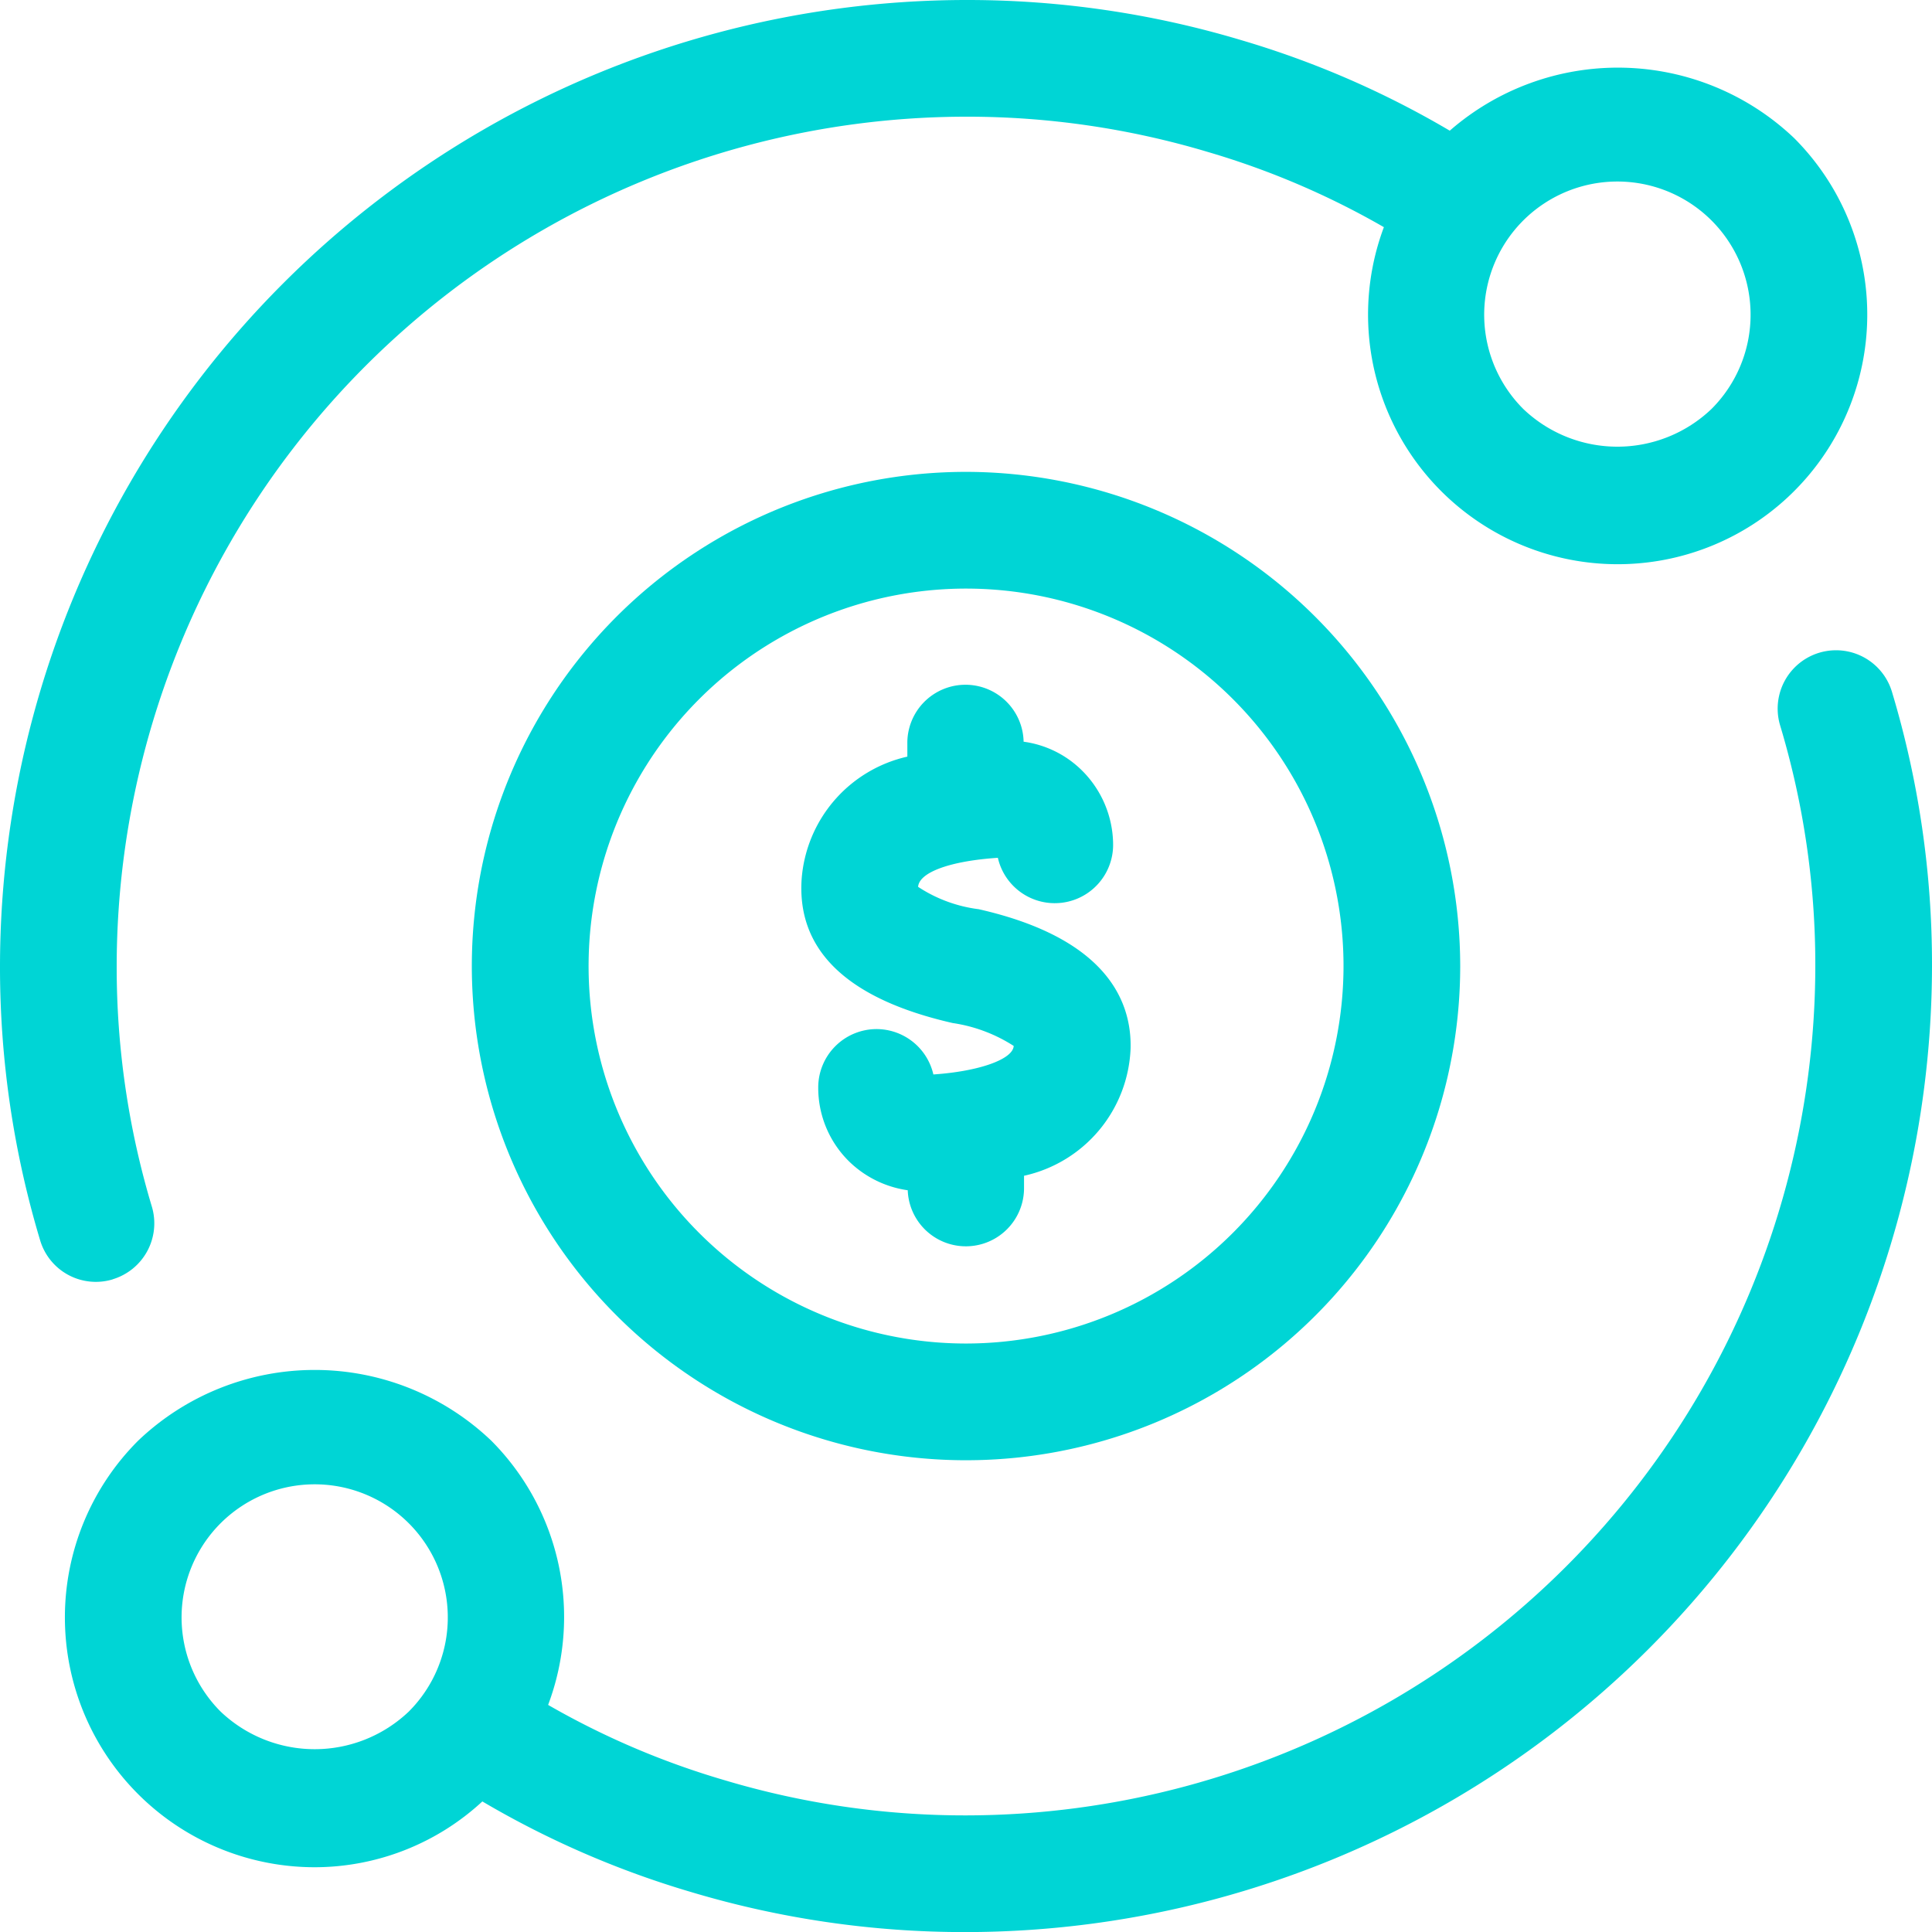
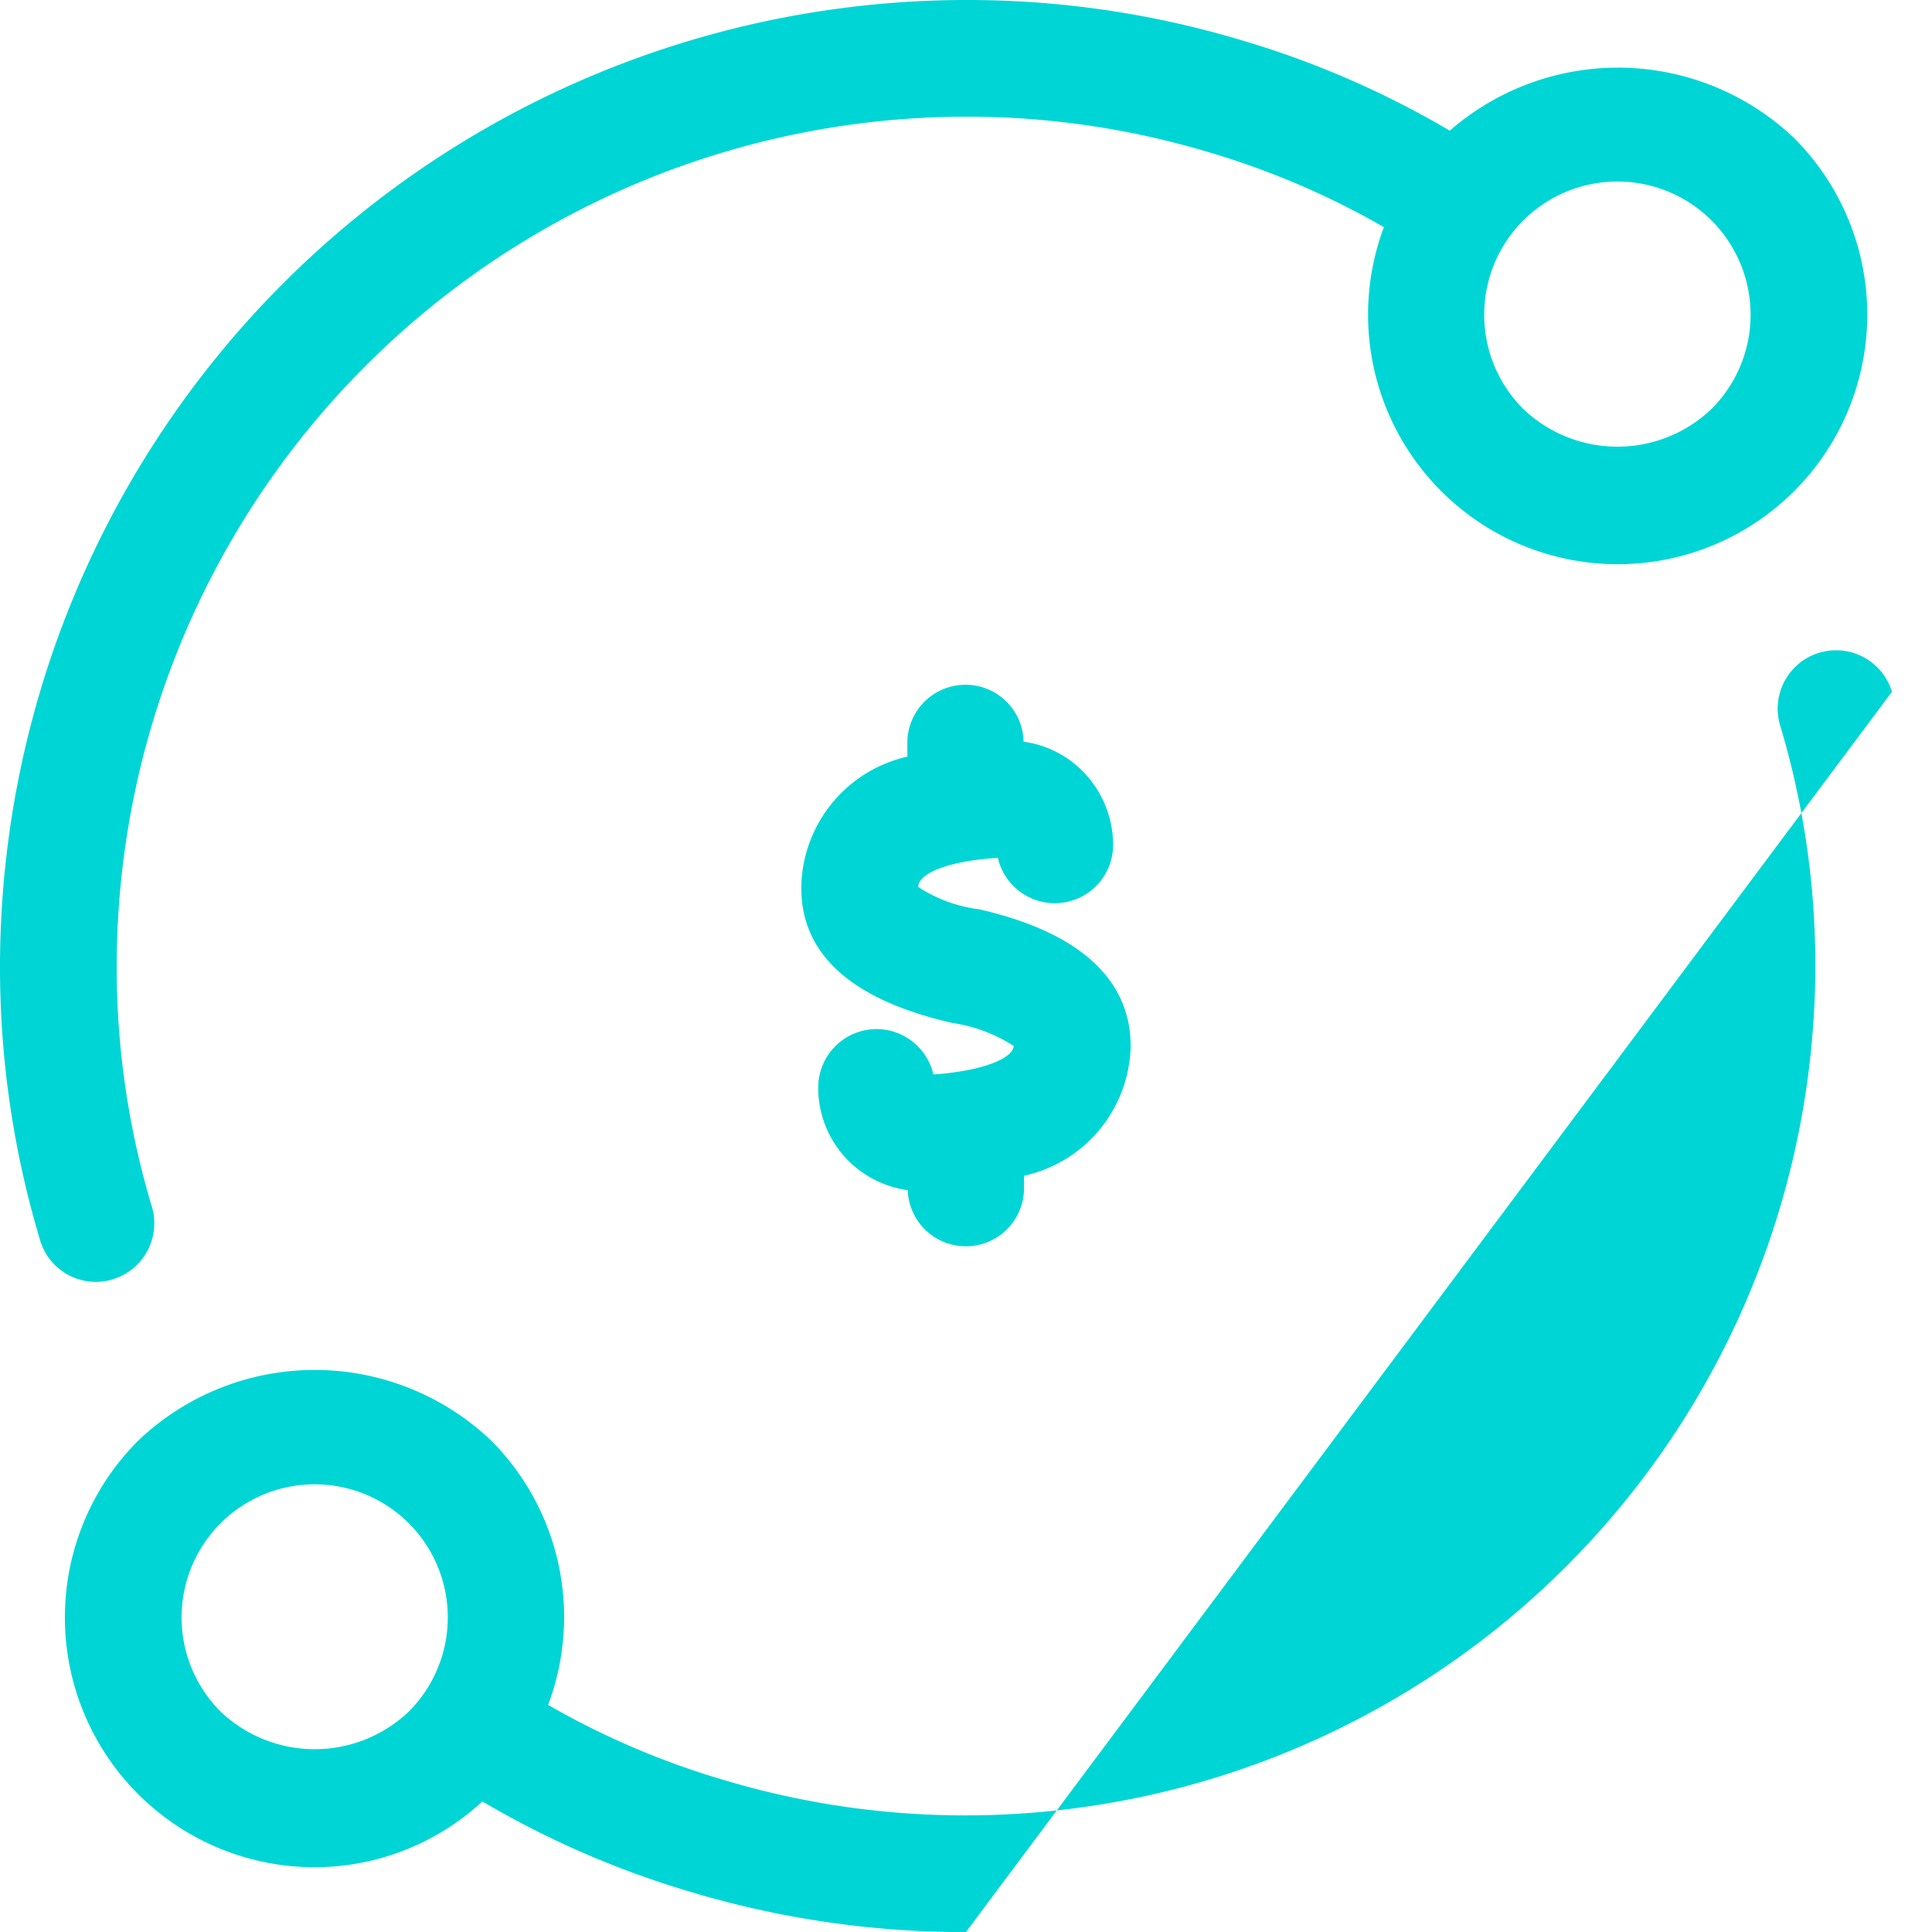
<svg xmlns="http://www.w3.org/2000/svg" width="50.119" height="50.121" viewBox="0 0 50.119 50.121">
  <g id="fintech" transform="translate(-1.1 -1.1)">
-     <path id="Path_440" data-name="Path 440" d="M50.18,19.046a1.514,1.514,0,1,0-2.9.875,21.562,21.562,0,0,1,.912,6.24A22.058,22.058,0,0,1,26.161,48.194a21.765,21.765,0,0,1-6.272-.915,20.948,20.948,0,0,1-4.57-1.951,6.479,6.479,0,0,0-1.472-6.852,6.634,6.634,0,0,0-9.166,0A6.481,6.481,0,0,0,9.264,49.539a6.416,6.416,0,0,0,4.349-1.707,24.019,24.019,0,0,0,5.414,2.35,24.715,24.715,0,0,0,7.131,1.039A25.089,25.089,0,0,0,51.219,26.161,24.537,24.537,0,0,0,50.18,19.046ZM6.822,45.5a3.453,3.453,0,1,1,4.883,0A3.54,3.54,0,0,1,6.822,45.5Zm-2.8-11.213A1.516,1.516,0,0,0,5.039,32.4a21.562,21.562,0,0,1-.912-6.24A22.058,22.058,0,0,1,26.161,4.127a21.765,21.765,0,0,1,6.272.915A20.948,20.948,0,0,1,37,6.993a6.475,6.475,0,1,0,10.64-2.313,6.633,6.633,0,0,0-8.931-.19,23.974,23.974,0,0,0-5.417-2.351A24.735,24.735,0,0,0,26.161,1.1,25.089,25.089,0,0,0,1.1,26.161a24.6,24.6,0,0,0,1.041,7.114,1.508,1.508,0,0,0,1.885,1.013ZM43.057,5.809a3.455,3.455,0,0,1,2.442,5.9,3.535,3.535,0,0,1-4.883,0,3.455,3.455,0,0,1,2.44-5.9Z" transform="translate(0 0)" fill="#00d5d5" />
+     <path id="Path_440" data-name="Path 440" d="M50.18,19.046a1.514,1.514,0,1,0-2.9.875,21.562,21.562,0,0,1,.912,6.24A22.058,22.058,0,0,1,26.161,48.194a21.765,21.765,0,0,1-6.272-.915,20.948,20.948,0,0,1-4.57-1.951,6.479,6.479,0,0,0-1.472-6.852,6.634,6.634,0,0,0-9.166,0A6.481,6.481,0,0,0,9.264,49.539a6.416,6.416,0,0,0,4.349-1.707,24.019,24.019,0,0,0,5.414,2.35,24.715,24.715,0,0,0,7.131,1.039ZM6.822,45.5a3.453,3.453,0,1,1,4.883,0A3.54,3.54,0,0,1,6.822,45.5Zm-2.8-11.213A1.516,1.516,0,0,0,5.039,32.4a21.562,21.562,0,0,1-.912-6.24A22.058,22.058,0,0,1,26.161,4.127a21.765,21.765,0,0,1,6.272.915A20.948,20.948,0,0,1,37,6.993a6.475,6.475,0,1,0,10.64-2.313,6.633,6.633,0,0,0-8.931-.19,23.974,23.974,0,0,0-5.417-2.351A24.735,24.735,0,0,0,26.161,1.1,25.089,25.089,0,0,0,1.1,26.161a24.6,24.6,0,0,0,1.041,7.114,1.508,1.508,0,0,0,1.885,1.013ZM43.057,5.809a3.455,3.455,0,0,1,2.442,5.9,3.535,3.535,0,0,1-4.883,0,3.455,3.455,0,0,1,2.44-5.9Z" transform="translate(0 0)" fill="#00d5d5" />
    <path id="Path_441" data-name="Path 441" d="M18.059,17.474a3.693,3.693,0,0,1-1.571-.58c.027-.38.844-.673,2.069-.753a1.514,1.514,0,0,0,2.99-.336,2.728,2.728,0,0,0-.828-1.949,2.655,2.655,0,0,0-1.494-.727,1.508,1.508,0,0,0-3.016.062v.325a3.529,3.529,0,0,0-2.742,3.175c-.126,1.857,1.191,3.115,3.917,3.736a4,4,0,0,1,1.584.594c-.02.35-.91.661-2.084.74a1.515,1.515,0,0,0-1.473-1.177h0a1.515,1.515,0,0,0-1.514,1.51,2.678,2.678,0,0,0,.822,1.944,2.729,2.729,0,0,0,1.5.727,1.509,1.509,0,0,0,3.017-.056v-.32A3.522,3.522,0,0,0,22,21.091C22.032,19.857,21.373,18.225,18.059,17.474Z" transform="translate(8.429 7.212)" fill="#00d5d5" />
-     <path id="Path_442" data-name="Path 442" d="M21.2,8.378A12.82,12.82,0,1,0,34.017,21.2,12.835,12.835,0,0,0,21.2,8.378Zm0,22.612a9.792,9.792,0,1,1,9.79-9.792A9.8,9.8,0,0,1,21.2,30.99Z" transform="translate(4.963 4.963)" fill="#00d5d5" />
  </g>
</svg>